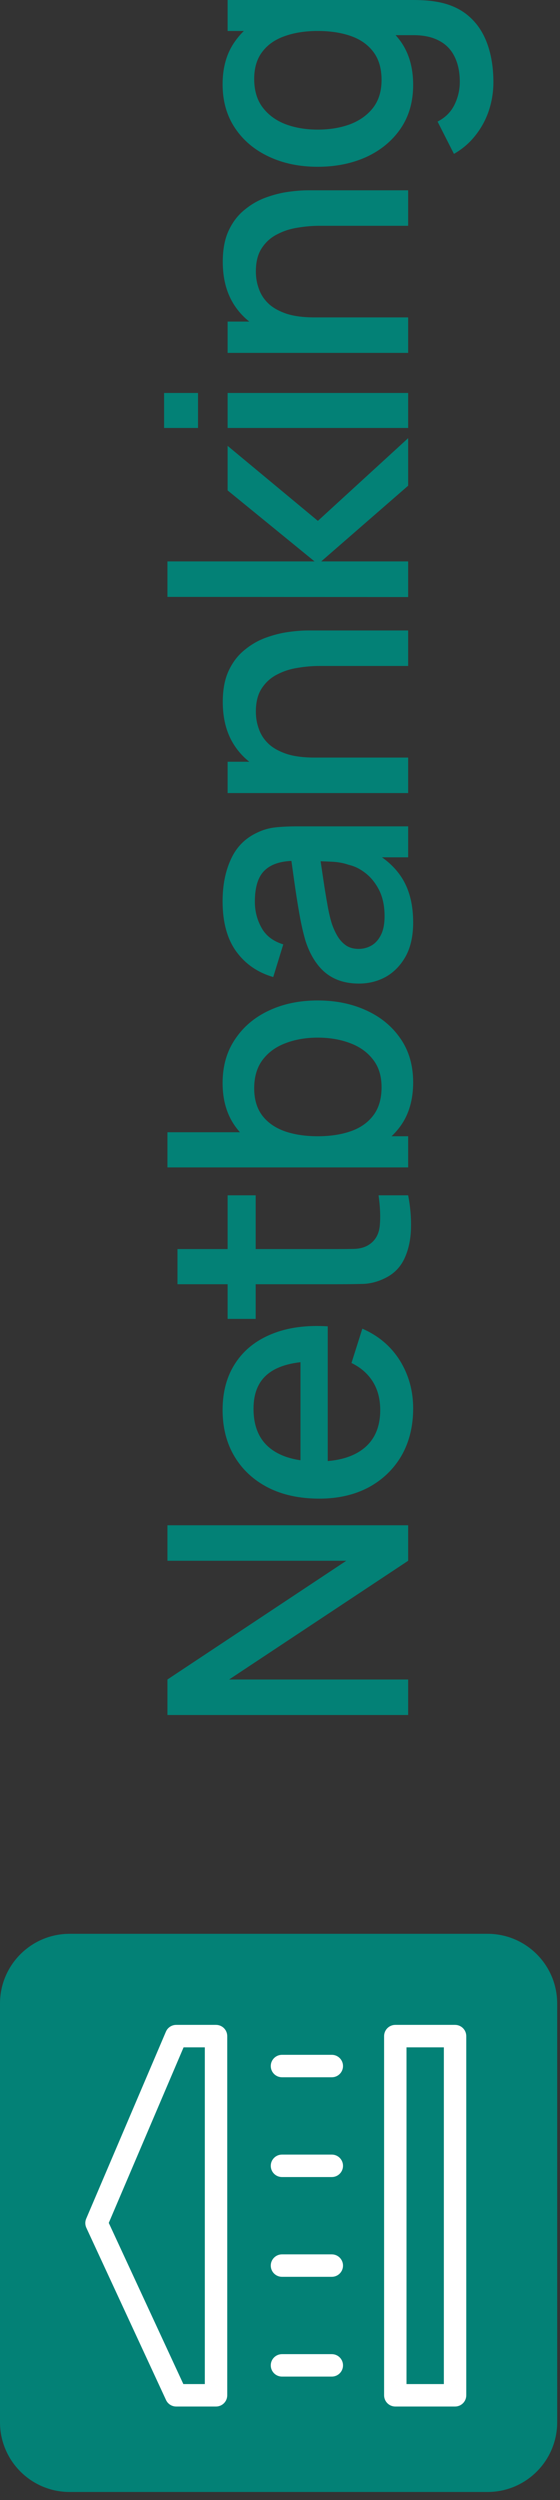
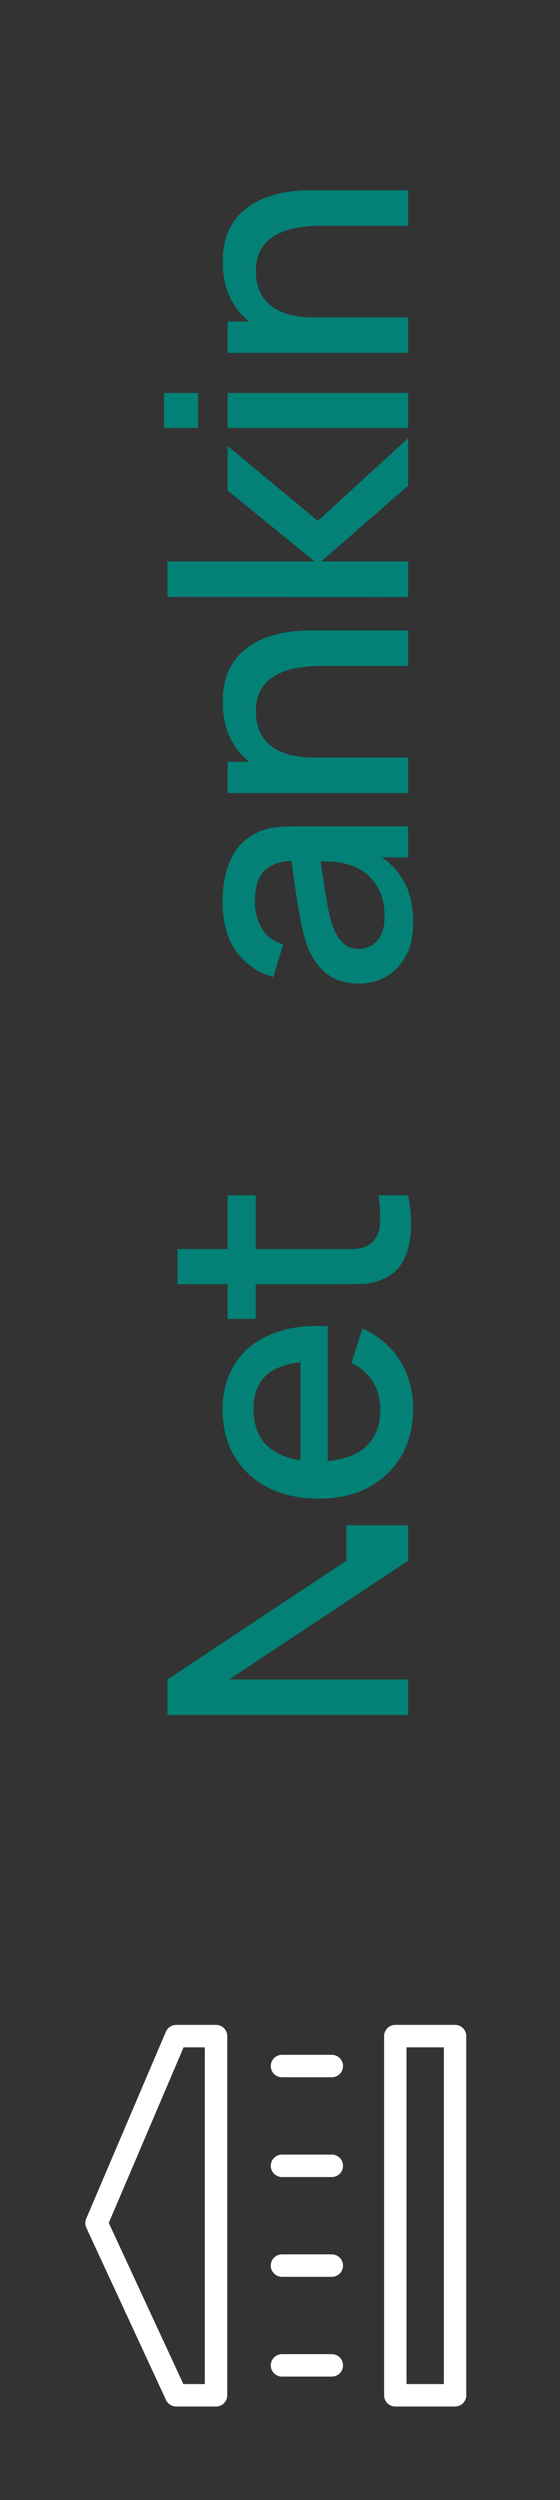
<svg xmlns="http://www.w3.org/2000/svg" fill="none" height="100%" overflow="visible" preserveAspectRatio="none" style="display: block;" viewBox="0 0 46 205" width="100%">
  <rect x="0" y="0" width="46" height="205" fill="#333333" stroke="none" />
  <g id="Vector">
-     <path d="M0 164.289C0 161.129 2.561 158.568 5.721 158.568H40.048C43.208 158.568 45.769 161.129 45.769 164.289V198.616C45.769 201.775 43.208 204.337 40.048 204.337H5.721C2.561 204.337 0 201.775 0 198.616V164.289Z" fill="#038176" />
    <path d="M17.745 166.036C18.254 166.036 18.666 166.448 18.666 166.957V196.409C18.666 196.918 18.253 197.329 17.745 197.329H14.472C14.114 197.329 13.788 197.121 13.638 196.796L7.093 182.675C6.983 182.439 6.978 182.167 7.081 181.927L13.627 166.596L13.689 166.474C13.855 166.205 14.15 166.036 14.472 166.036H17.745ZM37.38 166.036C37.889 166.036 38.3 166.449 38.3 166.957V196.409C38.3 196.918 37.889 197.329 37.38 197.329H32.472C31.963 197.329 31.551 196.918 31.551 196.409V166.957C31.551 166.448 31.963 166.036 32.472 166.036H37.38ZM33.391 195.489H36.46V167.878H33.391V195.489ZM8.934 182.273L15.061 195.489H16.825V167.878H15.08L8.934 182.273ZM27.256 193.035C27.764 193.035 28.176 193.446 28.176 193.955C28.176 194.463 27.764 194.875 27.256 194.875H23.163C22.654 194.875 22.242 194.463 22.242 193.955C22.242 193.446 22.654 193.035 23.163 193.035H27.256ZM27.256 184.853C27.764 184.853 28.176 185.266 28.176 185.774C28.176 186.282 27.764 186.694 27.256 186.694H23.163C22.654 186.694 22.242 186.282 22.242 185.774C22.242 185.266 22.654 184.853 23.163 184.853H27.256ZM27.256 176.672C27.764 176.672 28.176 177.084 28.176 177.592C28.176 178.101 27.764 178.513 27.256 178.513H23.163C22.654 178.513 22.242 178.101 22.242 177.592C22.242 177.084 22.654 176.672 23.163 176.672H27.256ZM27.256 168.491C27.764 168.491 28.176 168.903 28.176 169.411C28.176 169.919 27.764 170.331 27.256 170.331H23.163C22.654 170.331 22.242 169.919 22.242 169.411C22.242 168.903 22.654 168.491 23.163 168.491H27.256Z" fill="white" />
-     <path d="M33.526 140.626H13.754V137.715L28.445 127.98H13.754V125.069H33.526V127.98L18.82 137.715H33.526V140.626Z" fill="#038176" />
+     <path d="M33.526 140.626H13.754V137.715L28.445 127.98V125.069H33.526V127.98L18.82 137.715H33.526V140.626Z" fill="#038176" />
    <path d="M33.938 115.484C33.938 116.958 33.617 118.253 32.977 119.37C32.327 120.477 31.425 121.342 30.272 121.965C29.109 122.578 27.764 122.885 26.235 122.885C24.615 122.885 23.209 122.583 22.02 121.978C20.829 121.365 19.91 120.514 19.26 119.424C18.61 118.335 18.285 117.067 18.285 115.621C18.285 114.111 18.637 112.825 19.342 111.763C20.038 110.701 21.031 109.909 22.322 109.387C23.612 108.856 25.146 108.646 26.921 108.756V111.625H25.878C24.157 111.644 22.885 111.973 22.061 112.614C21.237 113.246 20.825 114.211 20.825 115.511C20.825 116.948 21.278 118.029 22.184 118.752C23.09 119.475 24.399 119.836 26.111 119.836C27.741 119.836 29.004 119.475 29.901 118.752C30.789 118.029 31.233 116.985 31.233 115.621C31.233 114.724 31.032 113.95 30.629 113.301C30.217 112.641 29.631 112.129 28.871 111.763L29.764 108.948C31.091 109.525 32.121 110.399 32.853 111.57C33.576 112.742 33.938 114.047 33.938 115.484ZM26.921 120.77H24.683V110.184H26.921V120.77Z" fill="#038176" />
    <path d="M33.526 98.013C33.709 98.947 33.787 99.862 33.759 100.759C33.732 101.657 33.558 102.457 33.238 103.162C32.917 103.867 32.414 104.398 31.727 104.755C31.114 105.075 30.491 105.249 29.86 105.277C29.219 105.295 28.496 105.304 27.69 105.304H14.578V102.421H27.553C28.148 102.421 28.665 102.416 29.105 102.407C29.544 102.389 29.915 102.293 30.217 102.119C30.784 101.789 31.109 101.267 31.192 100.553C31.265 99.83 31.233 98.984 31.096 98.013H33.526ZM21.003 108.147H18.697V98.013H21.003V108.147Z" fill="#038176" />
-     <path d="M33.938 88.749C33.938 90.168 33.595 91.358 32.908 92.319C32.212 93.28 31.274 94.008 30.093 94.502C28.912 94.997 27.581 95.244 26.098 95.244C24.615 95.244 23.283 95.001 22.102 94.516C20.921 94.022 19.992 93.299 19.315 92.347C18.628 91.385 18.285 90.205 18.285 88.804C18.285 87.413 18.628 86.213 19.315 85.207C19.992 84.191 20.921 83.408 22.102 82.859C23.274 82.309 24.605 82.035 26.098 82.035C27.581 82.035 28.917 82.309 30.107 82.859C31.288 83.399 32.221 84.172 32.908 85.179C33.595 86.177 33.938 87.367 33.938 88.749ZM33.526 95.724H13.754V92.841H22.857V93.17H33.526V95.724ZM31.343 89.147C31.343 88.232 31.109 87.477 30.642 86.882C30.176 86.278 29.549 85.829 28.761 85.536C27.965 85.234 27.077 85.083 26.098 85.083C25.127 85.083 24.248 85.234 23.461 85.536C22.674 85.829 22.047 86.282 21.58 86.895C21.113 87.509 20.88 88.291 20.88 89.243C20.88 90.141 21.1 90.882 21.539 91.468C21.978 92.044 22.592 92.475 23.379 92.758C24.166 93.033 25.072 93.17 26.098 93.17C27.123 93.17 28.029 93.033 28.816 92.758C29.604 92.484 30.221 92.049 30.67 91.454C31.119 90.859 31.343 90.09 31.343 89.147Z" fill="#038176" />
    <path d="M33.938 75.639C33.938 76.737 33.736 77.657 33.334 78.399C32.922 79.14 32.382 79.703 31.713 80.088C31.036 80.463 30.295 80.651 29.489 80.651C28.738 80.651 28.079 80.518 27.512 80.253C26.944 79.987 26.464 79.594 26.07 79.072C25.667 78.55 25.342 77.909 25.095 77.149C24.903 76.49 24.734 75.744 24.587 74.911C24.441 74.078 24.303 73.204 24.175 72.289C24.047 71.364 23.919 70.449 23.791 69.543L24.367 70.586C23.205 70.568 22.345 70.815 21.786 71.328C21.219 71.831 20.935 72.701 20.935 73.936C20.935 74.715 21.118 75.428 21.484 76.078C21.841 76.728 22.436 77.181 23.269 77.438L22.445 80.115C21.173 79.749 20.161 79.053 19.411 78.028C18.66 76.994 18.285 75.621 18.285 73.909C18.285 72.582 18.514 71.428 18.971 70.449C19.42 69.46 20.134 68.737 21.113 68.279C21.599 68.041 22.111 67.895 22.651 67.84C23.191 67.785 23.773 67.758 24.395 67.758H33.526V70.298H30.134L30.574 69.803C31.709 70.417 32.556 71.199 33.114 72.151C33.663 73.094 33.938 74.257 33.938 75.639ZM31.59 75.131C31.59 74.316 31.448 73.616 31.164 73.03C30.871 72.444 30.501 71.973 30.052 71.616C29.604 71.259 29.137 71.025 28.651 70.916C28.212 70.76 27.718 70.673 27.169 70.655C26.619 70.627 26.18 70.614 25.85 70.614L26.194 69.68C26.331 70.586 26.455 71.41 26.564 72.151C26.674 72.893 26.784 73.566 26.894 74.17C26.995 74.765 27.118 75.296 27.265 75.763C27.402 76.156 27.567 76.509 27.759 76.82C27.951 77.122 28.185 77.365 28.459 77.548C28.734 77.722 29.068 77.808 29.462 77.808C29.846 77.808 30.203 77.712 30.533 77.52C30.853 77.328 31.109 77.035 31.302 76.641C31.494 76.248 31.59 75.744 31.59 75.131Z" fill="#038176" />
    <path d="M33.526 54.608H26.235C25.658 54.608 25.068 54.658 24.464 54.759C23.85 54.851 23.283 55.034 22.761 55.308C22.239 55.574 21.818 55.954 21.498 56.448C21.177 56.933 21.017 57.569 21.017 58.356C21.017 58.869 21.104 59.354 21.278 59.812C21.443 60.27 21.713 60.672 22.088 61.02C22.463 61.359 22.958 61.629 23.571 61.83C24.184 62.023 24.93 62.119 25.809 62.119L25.136 63.904C23.791 63.904 22.605 63.652 21.58 63.149C20.546 62.645 19.74 61.922 19.163 60.979C18.587 60.036 18.299 58.897 18.299 57.56C18.299 56.535 18.463 55.675 18.793 54.979C19.122 54.283 19.557 53.72 20.097 53.29C20.628 52.85 21.209 52.516 21.841 52.288C22.473 52.059 23.09 51.903 23.695 51.821C24.299 51.738 24.83 51.697 25.288 51.697H33.526V54.608ZM33.526 65.03H18.697V62.462H22.981V62.119H33.526V65.03Z" fill="#038176" />
    <path d="M33.526 48.958L13.754 48.944V46.034H25.837L18.697 40.212V36.559L26.111 42.711L33.526 35.928V39.827L26.386 46.034H33.526V48.958Z" fill="#038176" />
    <path d="M16.266 35.093H13.479V32.223H16.266V35.093ZM33.526 35.093H18.697V32.223H33.526V35.093Z" fill="#038176" />
    <path d="M33.526 18.515H26.235C25.658 18.515 25.068 18.566 24.464 18.666C23.85 18.758 23.283 18.941 22.761 19.216C22.239 19.481 21.818 19.861 21.498 20.355C21.177 20.841 21.017 21.477 21.017 22.264C21.017 22.777 21.104 23.262 21.278 23.719C21.443 24.177 21.713 24.58 22.088 24.928C22.463 25.266 22.958 25.537 23.571 25.738C24.184 25.93 24.93 26.026 25.809 26.026L25.136 27.811C23.791 27.811 22.605 27.559 21.58 27.056C20.546 26.553 19.74 25.829 19.163 24.887C18.587 23.944 18.299 22.804 18.299 21.468C18.299 20.442 18.463 19.582 18.793 18.886C19.122 18.191 19.557 17.628 20.097 17.197C20.628 16.758 21.209 16.424 21.841 16.195C22.473 15.966 23.09 15.81 23.695 15.728C24.299 15.646 24.83 15.605 25.288 15.605H33.526V18.515ZM33.526 28.937H18.697V26.369H22.981V26.026H33.526V28.937Z" fill="#038176" />
-     <path d="M40.529 6.742C40.529 7.538 40.405 8.312 40.158 9.062C39.911 9.804 39.545 10.481 39.059 11.094C38.583 11.708 37.993 12.216 37.288 12.619L35.943 9.969C36.574 9.648 37.036 9.19 37.329 8.595C37.622 8 37.769 7.373 37.769 6.714C37.769 5.9 37.622 5.204 37.329 4.627C37.046 4.051 36.615 3.616 36.039 3.323C35.462 3.021 34.748 2.874 33.897 2.883H29.75V2.54H18.697V0H33.924C34.318 0 34.693 0.014 35.05 0.041C35.407 0.069 35.764 0.119 36.121 0.192C37.119 0.403 37.943 0.806 38.593 1.401C39.242 1.986 39.728 2.737 40.048 3.652C40.368 4.559 40.529 5.588 40.529 6.742ZM33.938 6.961C33.938 8.344 33.595 9.538 32.908 10.545C32.221 11.543 31.288 12.316 30.107 12.866C28.917 13.406 27.581 13.676 26.098 13.676C24.605 13.676 23.274 13.401 22.102 12.852C20.921 12.303 19.992 11.525 19.315 10.518C18.628 9.502 18.285 8.298 18.285 6.907C18.285 5.506 18.628 4.33 19.315 3.378C19.992 2.417 20.921 1.693 22.102 1.208C23.283 0.714 24.615 0.467 26.098 0.467C27.581 0.467 28.912 0.714 30.093 1.208C31.274 1.703 32.212 2.43 32.908 3.392C33.595 4.353 33.938 5.543 33.938 6.961ZM31.343 6.563C31.343 5.62 31.119 4.852 30.67 4.257C30.221 3.662 29.604 3.227 28.816 2.952C28.029 2.678 27.123 2.54 26.098 2.54C25.072 2.54 24.166 2.682 23.379 2.966C22.592 3.24 21.978 3.671 21.539 4.257C21.1 4.833 20.88 5.57 20.88 6.467C20.88 7.419 21.113 8.202 21.58 8.815C22.047 9.428 22.674 9.886 23.461 10.188C24.248 10.481 25.127 10.628 26.098 10.628C27.077 10.628 27.965 10.481 28.761 10.188C29.549 9.886 30.176 9.438 30.642 8.843C31.109 8.238 31.343 7.479 31.343 6.563Z" fill="#038176" />
  </g>
</svg>